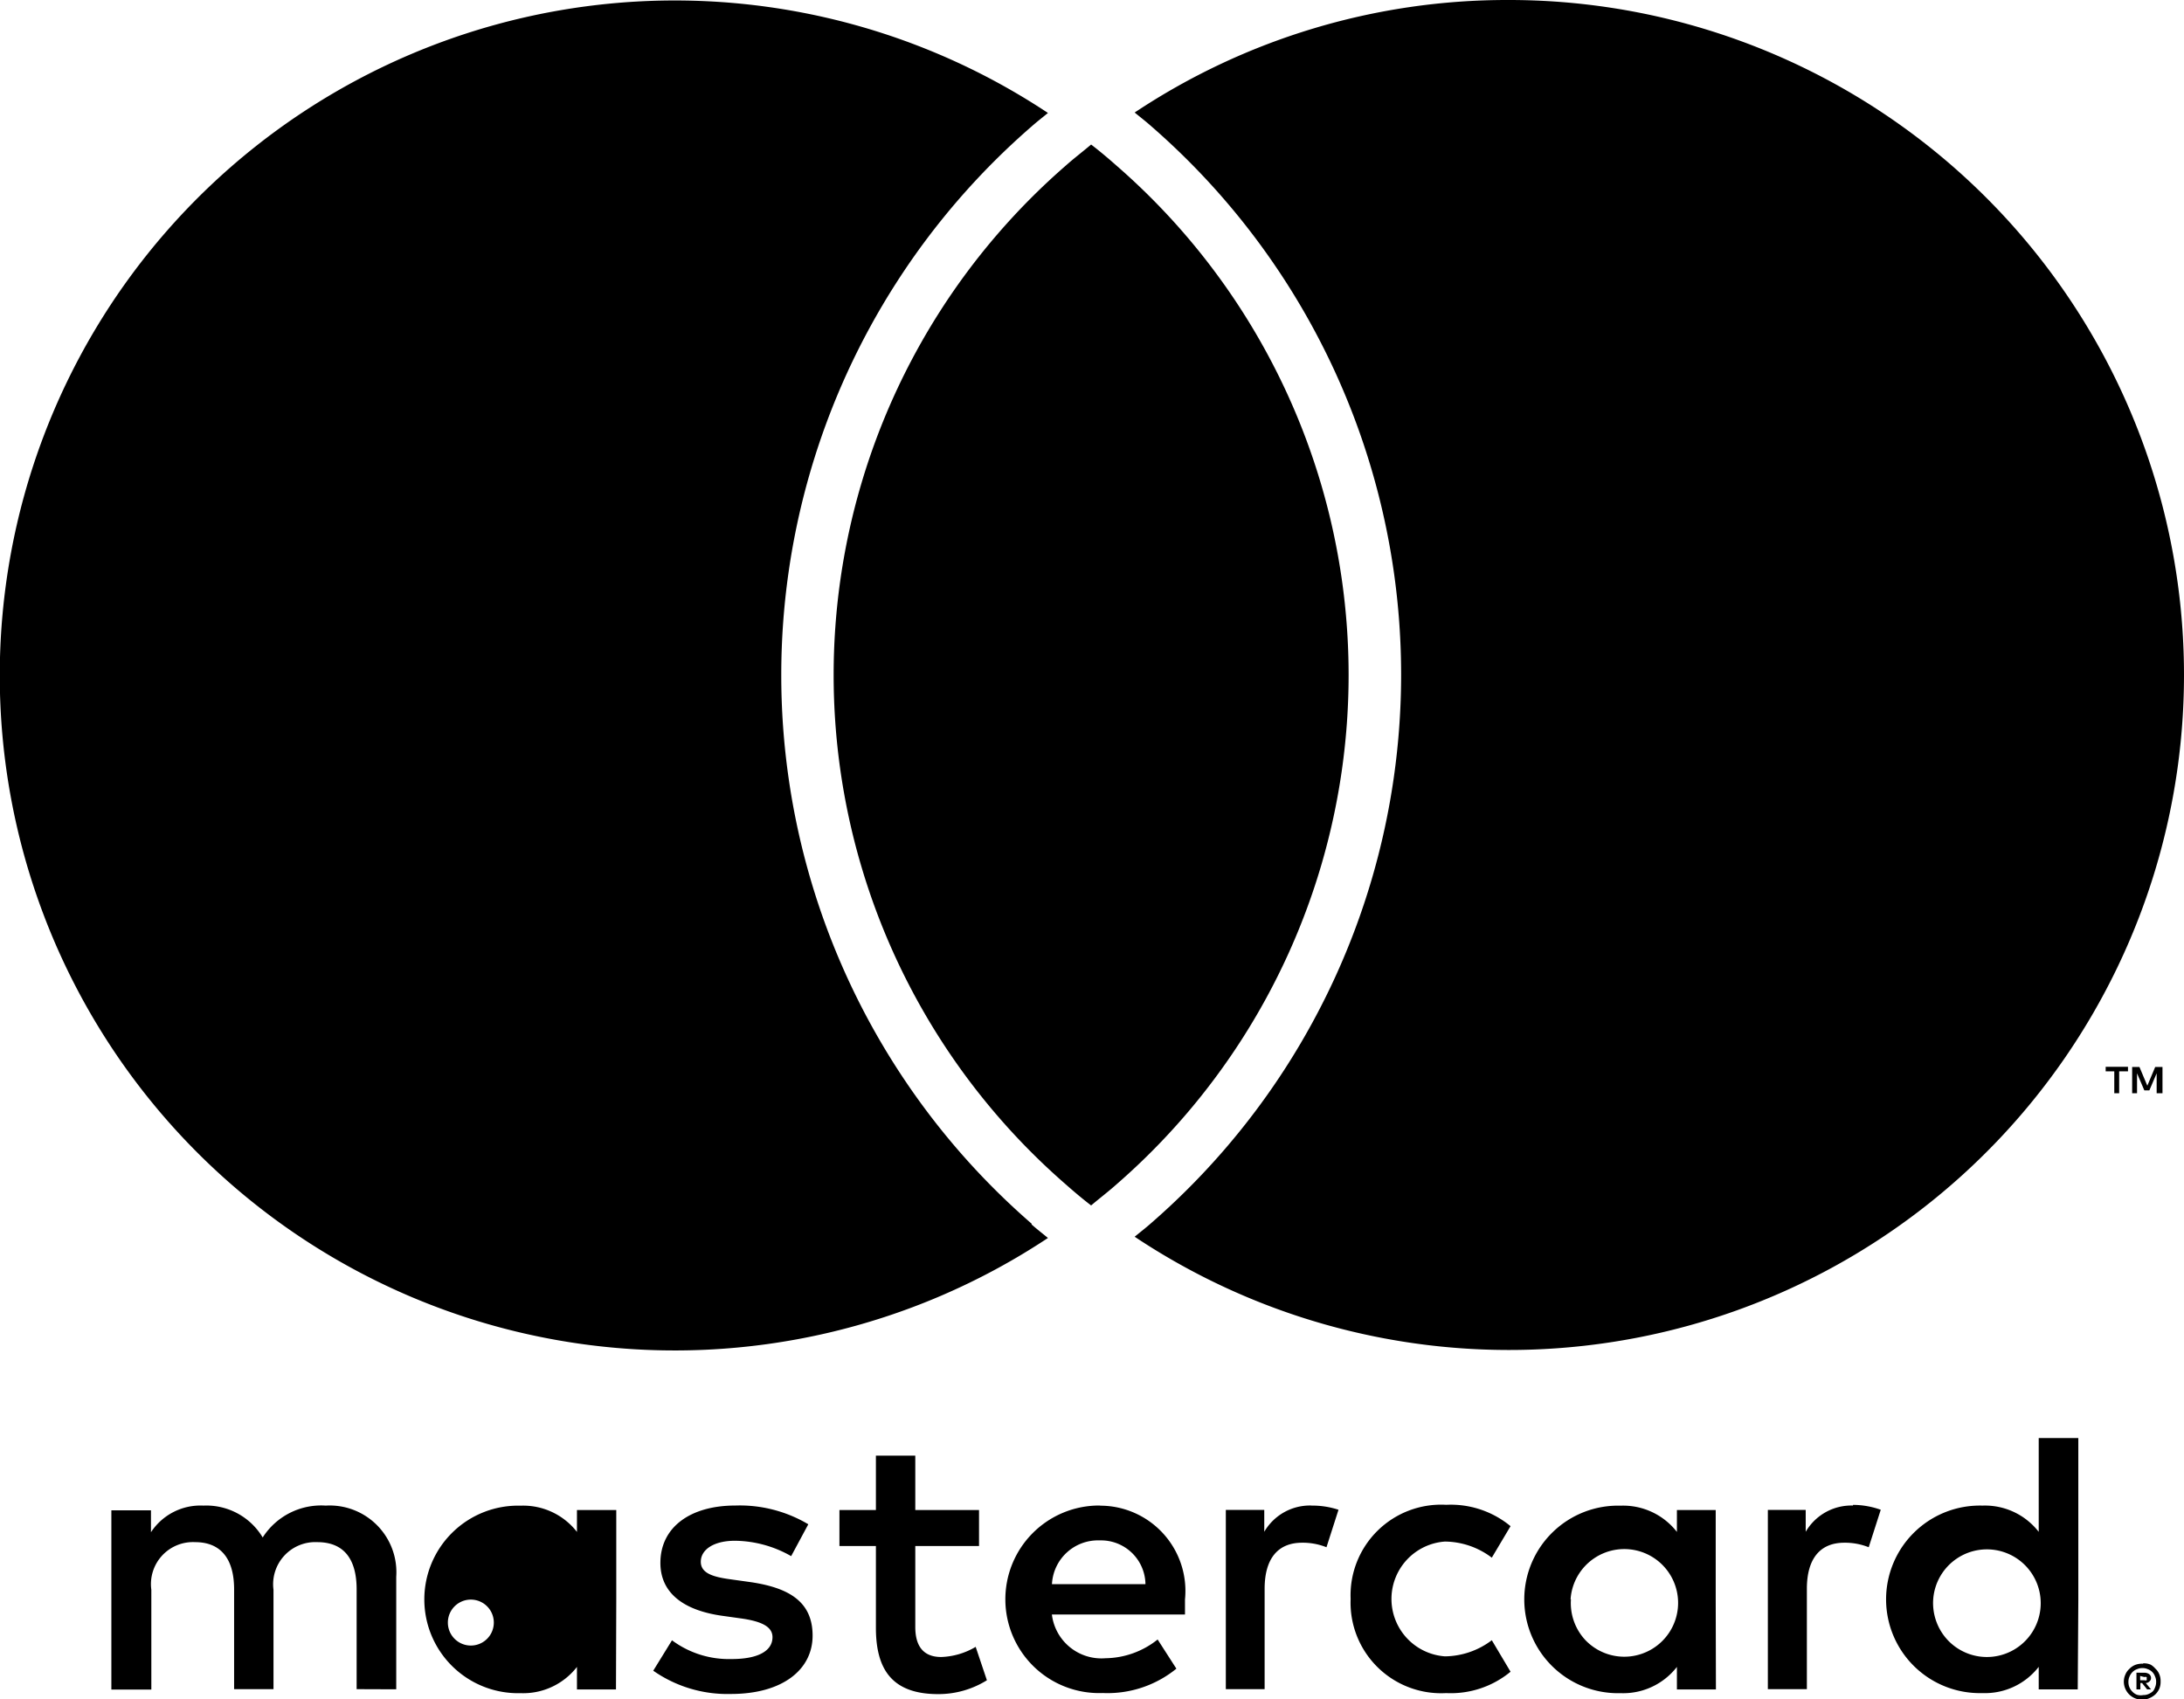
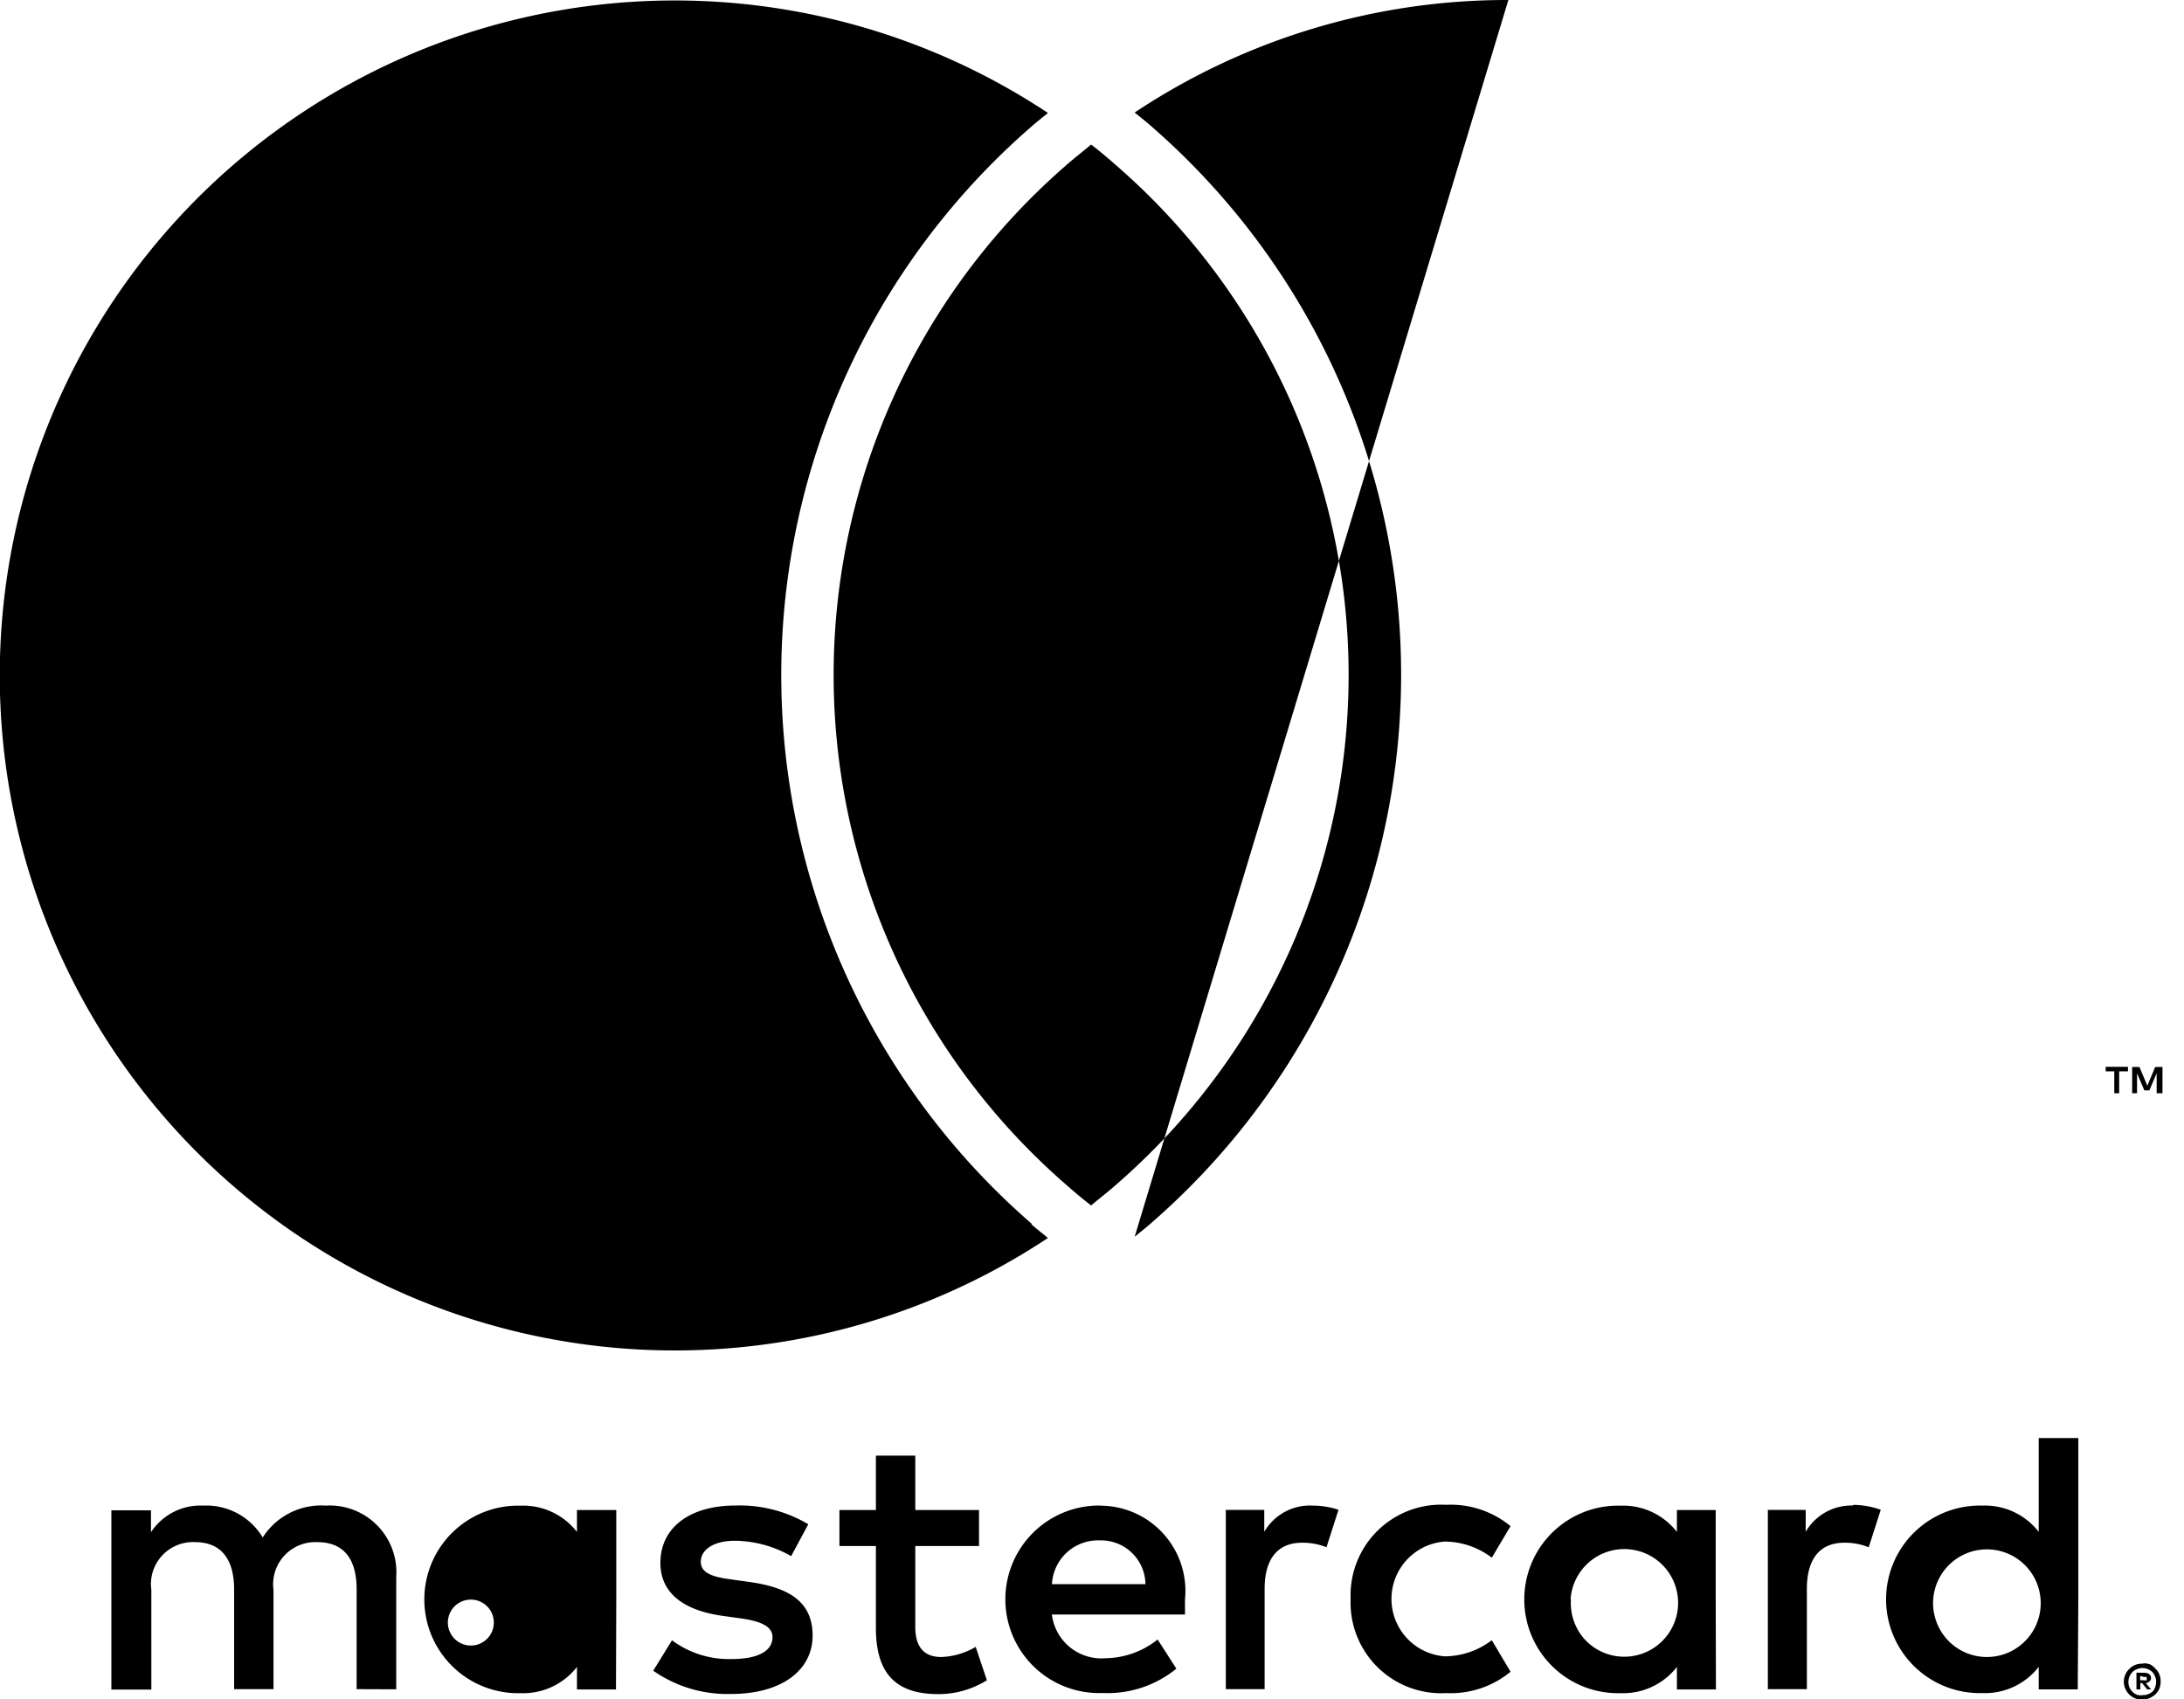
<svg xmlns="http://www.w3.org/2000/svg" id="Vrstva_2" data-name="Vrstva 2" width="29.946" height="23.299" viewBox="0 0 29.946 23.299">
  <g id="Layer_1" data-name="Layer 1" transform="translate(0 0)">
-     <path id="Path_3207" data-name="Path 3207" d="M5.493,23.165V21.623a.915.915,0,0,0-.967-.977.951.951,0,0,0-.864.437.9.9,0,0,0-.812-.437.812.812,0,0,0-.72.365v-.3H1.587v2.458h.548V21.8a.576.576,0,0,1,.6-.653c.355,0,.535.231.535.648v1.368h.54V21.8a.578.578,0,0,1,.6-.653c.365,0,.54.231.54.648v1.368Zm7.991-2.458H12.61v-.746h-.54v.746h-.5V21.2h.5v1.121c0,.571.221.91.854.91a1.257,1.257,0,0,0,.668-.19l-.154-.458a.987.987,0,0,1-.473.139c-.257,0-.355-.165-.355-.411V21.2h.874Zm4.559-.062a.725.725,0,0,0-.648.36v-.3h-.527v2.458H17.4V21.787c0-.406.175-.632.514-.632a.872.872,0,0,1,.334.062l.165-.514A1.141,1.141,0,0,0,18.042,20.646Zm-6.9.257a1.838,1.838,0,0,0-1-.257c-.622,0-1.028.3-1.028.787,0,.4.3.648.848.725l.257.036c.293.041.432.118.432.257,0,.19-.2.3-.56.3a1.309,1.309,0,0,1-.818-.257l-.257.417a1.774,1.774,0,0,0,1.064.319c.71,0,1.121-.334,1.121-.8s-.324-.658-.859-.735l-.257-.036c-.231-.031-.417-.077-.417-.242s.175-.288.468-.288a1.584,1.584,0,0,1,.771.211Zm14.324-.257a.725.725,0,0,0-.648.36v-.3H24.3v2.458h.535V21.787c0-.406.175-.632.514-.632a.872.872,0,0,1,.334.062l.165-.514a1.142,1.142,0,0,0-.381-.067Zm-6.888,1.286a1.242,1.242,0,0,0,1.311,1.286,1.286,1.286,0,0,0,.882-.293l-.257-.432a1.08,1.08,0,0,1-.643.221.789.789,0,0,1,0-1.574,1.08,1.08,0,0,1,.643.221l.257-.432a1.286,1.286,0,0,0-.882-.293,1.242,1.242,0,0,0-1.311,1.286Zm5.006,0V20.707h-.532v.3a.933.933,0,0,0-.771-.36,1.286,1.286,0,1,0,0,2.571.933.933,0,0,0,.771-.36v.309h.535Zm-1.99,0a.738.738,0,1,1,.2.556A.743.743,0,0,1,21.6,21.931Zm-6.451-1.286a1.286,1.286,0,1,0,.036,2.571,1.494,1.494,0,0,0,1.01-.334l-.257-.4a1.17,1.17,0,0,1-.715.257.684.684,0,0,1-.735-.6h1.825v-.206a1.169,1.169,0,0,0-1.167-1.286Zm0,.478a.609.609,0,0,1,.622.6H14.484a.632.632,0,0,1,.653-.6Zm13.413.812V19.72h-.543v1.286a.933.933,0,0,0-.771-.36,1.286,1.286,0,1,0,0,2.571.933.933,0,0,0,.771-.36v.309h.535Zm-1.99,0a.738.738,0,1,1,.2.556.743.743,0,0,1-.2-.556Zm-18.057,0V20.707H7.971v.3a.933.933,0,0,0-.771-.36,1.286,1.286,0,1,0,0,2.571.933.933,0,0,0,.771-.36v.309h.535Zm-1.99,0a.315.315,0,1,1-.008,0Zm22.929.874a.231.231,0,0,1,.1.018.257.257,0,0,1,.064.054.208.208,0,0,1,.054.077.231.231,0,0,1,.018.1.242.242,0,0,1-.018.1.257.257,0,0,1-.054.077.283.283,0,0,1-.08.051.234.234,0,0,1-.1.021.248.248,0,0,1-.252-.244.234.234,0,0,1,.021-.1.208.208,0,0,1,.054-.077.231.231,0,0,1,.077-.054.257.257,0,0,1,.108-.018Zm0,.435a.165.165,0,0,0,.072-.015.2.2,0,0,0,.062-.041.18.18,0,0,0,.026-.049.185.185,0,0,0,.015-.075.175.175,0,0,0-.015-.075.162.162,0,0,0-.1-.1.165.165,0,0,0-.072-.015.175.175,0,0,0-.075.015.167.167,0,0,0-.062.039.2.2,0,0,0-.041.062.175.175,0,0,0-.015.075.185.185,0,0,0,.015.075.188.188,0,0,0,.041.059.172.172,0,0,0,.062.041.175.175,0,0,0,.08.005Zm.013-.306a.111.111,0,0,1,.069.021.064.064,0,0,1,.023.051.057.057,0,0,1-.021.046.075.075,0,0,1-.051.023l.072.087H29.5l-.069-.087h-.023v.087h-.054v-.229Zm-.057.044v.059h.057a.054.054,0,0,0,.031,0,.026.026,0,0,0,0-.023.023.023,0,0,0,0-.021.054.054,0,0,0-.031,0Zm-.288-7.991v-.3h.121v-.062h-.306v.062h.118v.3Zm.594,0v-.36h-.1l-.108.257-.108-.257h-.1v.36h.067v-.273l.1.234h.069l.1-.234v.273Zm-15.506,1.8c.072.064.149.123.224.185a9.256,9.256,0,1,1,0-15.427c-.075.062-.152.121-.224.185a9.96,9.96,0,0,0,0,15.046ZM20.742,0a9.217,9.217,0,0,0-5.124,1.543c.075.062.152.121.224.185a9.966,9.966,0,0,1,0,15.046c-.072.064-.149.123-.224.185A9.256,9.256,0,1,0,20.742,0ZM15.021,1.982c-.118.1-.237.19-.35.291a9.256,9.256,0,0,0,0,13.966c.113.1.231.2.35.291.118-.1.237-.19.35-.291a9.256,9.256,0,0,0,0-13.966c-.113-.1-.231-.2-.35-.291" transform="translate(-0.06 0)" />
+     <path id="Path_3207" data-name="Path 3207" d="M5.493,23.165V21.623a.915.915,0,0,0-.967-.977.951.951,0,0,0-.864.437.9.9,0,0,0-.812-.437.812.812,0,0,0-.72.365v-.3H1.587v2.458h.548V21.8a.576.576,0,0,1,.6-.653c.355,0,.535.231.535.648v1.368h.54V21.8a.578.578,0,0,1,.6-.653c.365,0,.54.231.54.648v1.368Zm7.991-2.458H12.61v-.746h-.54v.746h-.5V21.2h.5v1.121c0,.571.221.91.854.91a1.257,1.257,0,0,0,.668-.19l-.154-.458a.987.987,0,0,1-.473.139c-.257,0-.355-.165-.355-.411V21.2h.874Zm4.559-.062a.725.725,0,0,0-.648.36v-.3h-.527v2.458H17.4V21.787c0-.406.175-.632.514-.632a.872.872,0,0,1,.334.062l.165-.514A1.141,1.141,0,0,0,18.042,20.646Zm-6.9.257a1.838,1.838,0,0,0-1-.257c-.622,0-1.028.3-1.028.787,0,.4.3.648.848.725l.257.036c.293.041.432.118.432.257,0,.19-.2.3-.56.3a1.309,1.309,0,0,1-.818-.257l-.257.417a1.774,1.774,0,0,0,1.064.319c.71,0,1.121-.334,1.121-.8s-.324-.658-.859-.735l-.257-.036c-.231-.031-.417-.077-.417-.242s.175-.288.468-.288a1.584,1.584,0,0,1,.771.211Zm14.324-.257a.725.725,0,0,0-.648.36v-.3H24.3v2.458h.535V21.787c0-.406.175-.632.514-.632a.872.872,0,0,1,.334.062l.165-.514a1.142,1.142,0,0,0-.381-.067Zm-6.888,1.286a1.242,1.242,0,0,0,1.311,1.286,1.286,1.286,0,0,0,.882-.293l-.257-.432a1.08,1.08,0,0,1-.643.221.789.789,0,0,1,0-1.574,1.08,1.08,0,0,1,.643.221l.257-.432a1.286,1.286,0,0,0-.882-.293,1.242,1.242,0,0,0-1.311,1.286Zm5.006,0V20.707h-.532v.3a.933.933,0,0,0-.771-.36,1.286,1.286,0,1,0,0,2.571.933.933,0,0,0,.771-.36v.309h.535Zm-1.99,0a.738.738,0,1,1,.2.556A.743.743,0,0,1,21.6,21.931Zm-6.451-1.286a1.286,1.286,0,1,0,.036,2.571,1.494,1.494,0,0,0,1.01-.334l-.257-.4a1.17,1.17,0,0,1-.715.257.684.684,0,0,1-.735-.6h1.825v-.206a1.169,1.169,0,0,0-1.167-1.286Zm0,.478a.609.609,0,0,1,.622.6H14.484a.632.632,0,0,1,.653-.6Zm13.413.812V19.72h-.543v1.286a.933.933,0,0,0-.771-.36,1.286,1.286,0,1,0,0,2.571.933.933,0,0,0,.771-.36v.309h.535Zm-1.99,0a.738.738,0,1,1,.2.556.743.743,0,0,1-.2-.556Zm-18.057,0V20.707H7.971v.3a.933.933,0,0,0-.771-.36,1.286,1.286,0,1,0,0,2.571.933.933,0,0,0,.771-.36v.309h.535Zm-1.99,0a.315.315,0,1,1-.008,0Zm22.929.874a.231.231,0,0,1,.1.018.257.257,0,0,1,.064.054.208.208,0,0,1,.054.077.231.231,0,0,1,.018.1.242.242,0,0,1-.018.1.257.257,0,0,1-.054.077.283.283,0,0,1-.08.051.234.234,0,0,1-.1.021.248.248,0,0,1-.252-.244.234.234,0,0,1,.021-.1.208.208,0,0,1,.054-.077.231.231,0,0,1,.077-.054.257.257,0,0,1,.108-.018Zm0,.435a.165.165,0,0,0,.072-.015.2.2,0,0,0,.062-.041.18.18,0,0,0,.026-.049.185.185,0,0,0,.015-.075.175.175,0,0,0-.015-.075.162.162,0,0,0-.1-.1.165.165,0,0,0-.072-.015.175.175,0,0,0-.075.015.167.167,0,0,0-.062.039.2.2,0,0,0-.041.062.175.175,0,0,0-.015.075.185.185,0,0,0,.015.075.188.188,0,0,0,.041.059.172.172,0,0,0,.062.041.175.175,0,0,0,.08.005Zm.013-.306a.111.111,0,0,1,.069.021.064.064,0,0,1,.023.051.057.057,0,0,1-.021.046.075.075,0,0,1-.051.023l.072.087H29.5l-.069-.087h-.023v.087h-.054v-.229Zm-.057.044v.059h.057a.054.054,0,0,0,.031,0,.026.026,0,0,0,0-.023.023.023,0,0,0,0-.021.054.054,0,0,0-.031,0Zm-.288-7.991v-.3h.121v-.062h-.306v.062h.118v.3Zm.594,0v-.36h-.1l-.108.257-.108-.257h-.1v.36h.067v-.273l.1.234h.069l.1-.234v.273Zm-15.506,1.8c.072.064.149.123.224.185a9.256,9.256,0,1,1,0-15.427c-.075.062-.152.121-.224.185a9.96,9.96,0,0,0,0,15.046ZM20.742,0a9.217,9.217,0,0,0-5.124,1.543c.075.062.152.121.224.185a9.966,9.966,0,0,1,0,15.046c-.072.064-.149.123-.224.185ZM15.021,1.982c-.118.1-.237.19-.35.291a9.256,9.256,0,0,0,0,13.966c.113.1.231.2.35.291.118-.1.237-.19.35-.291a9.256,9.256,0,0,0,0-13.966c-.113-.1-.231-.2-.35-.291" transform="translate(-0.06 0)" />
  </g>
</svg>